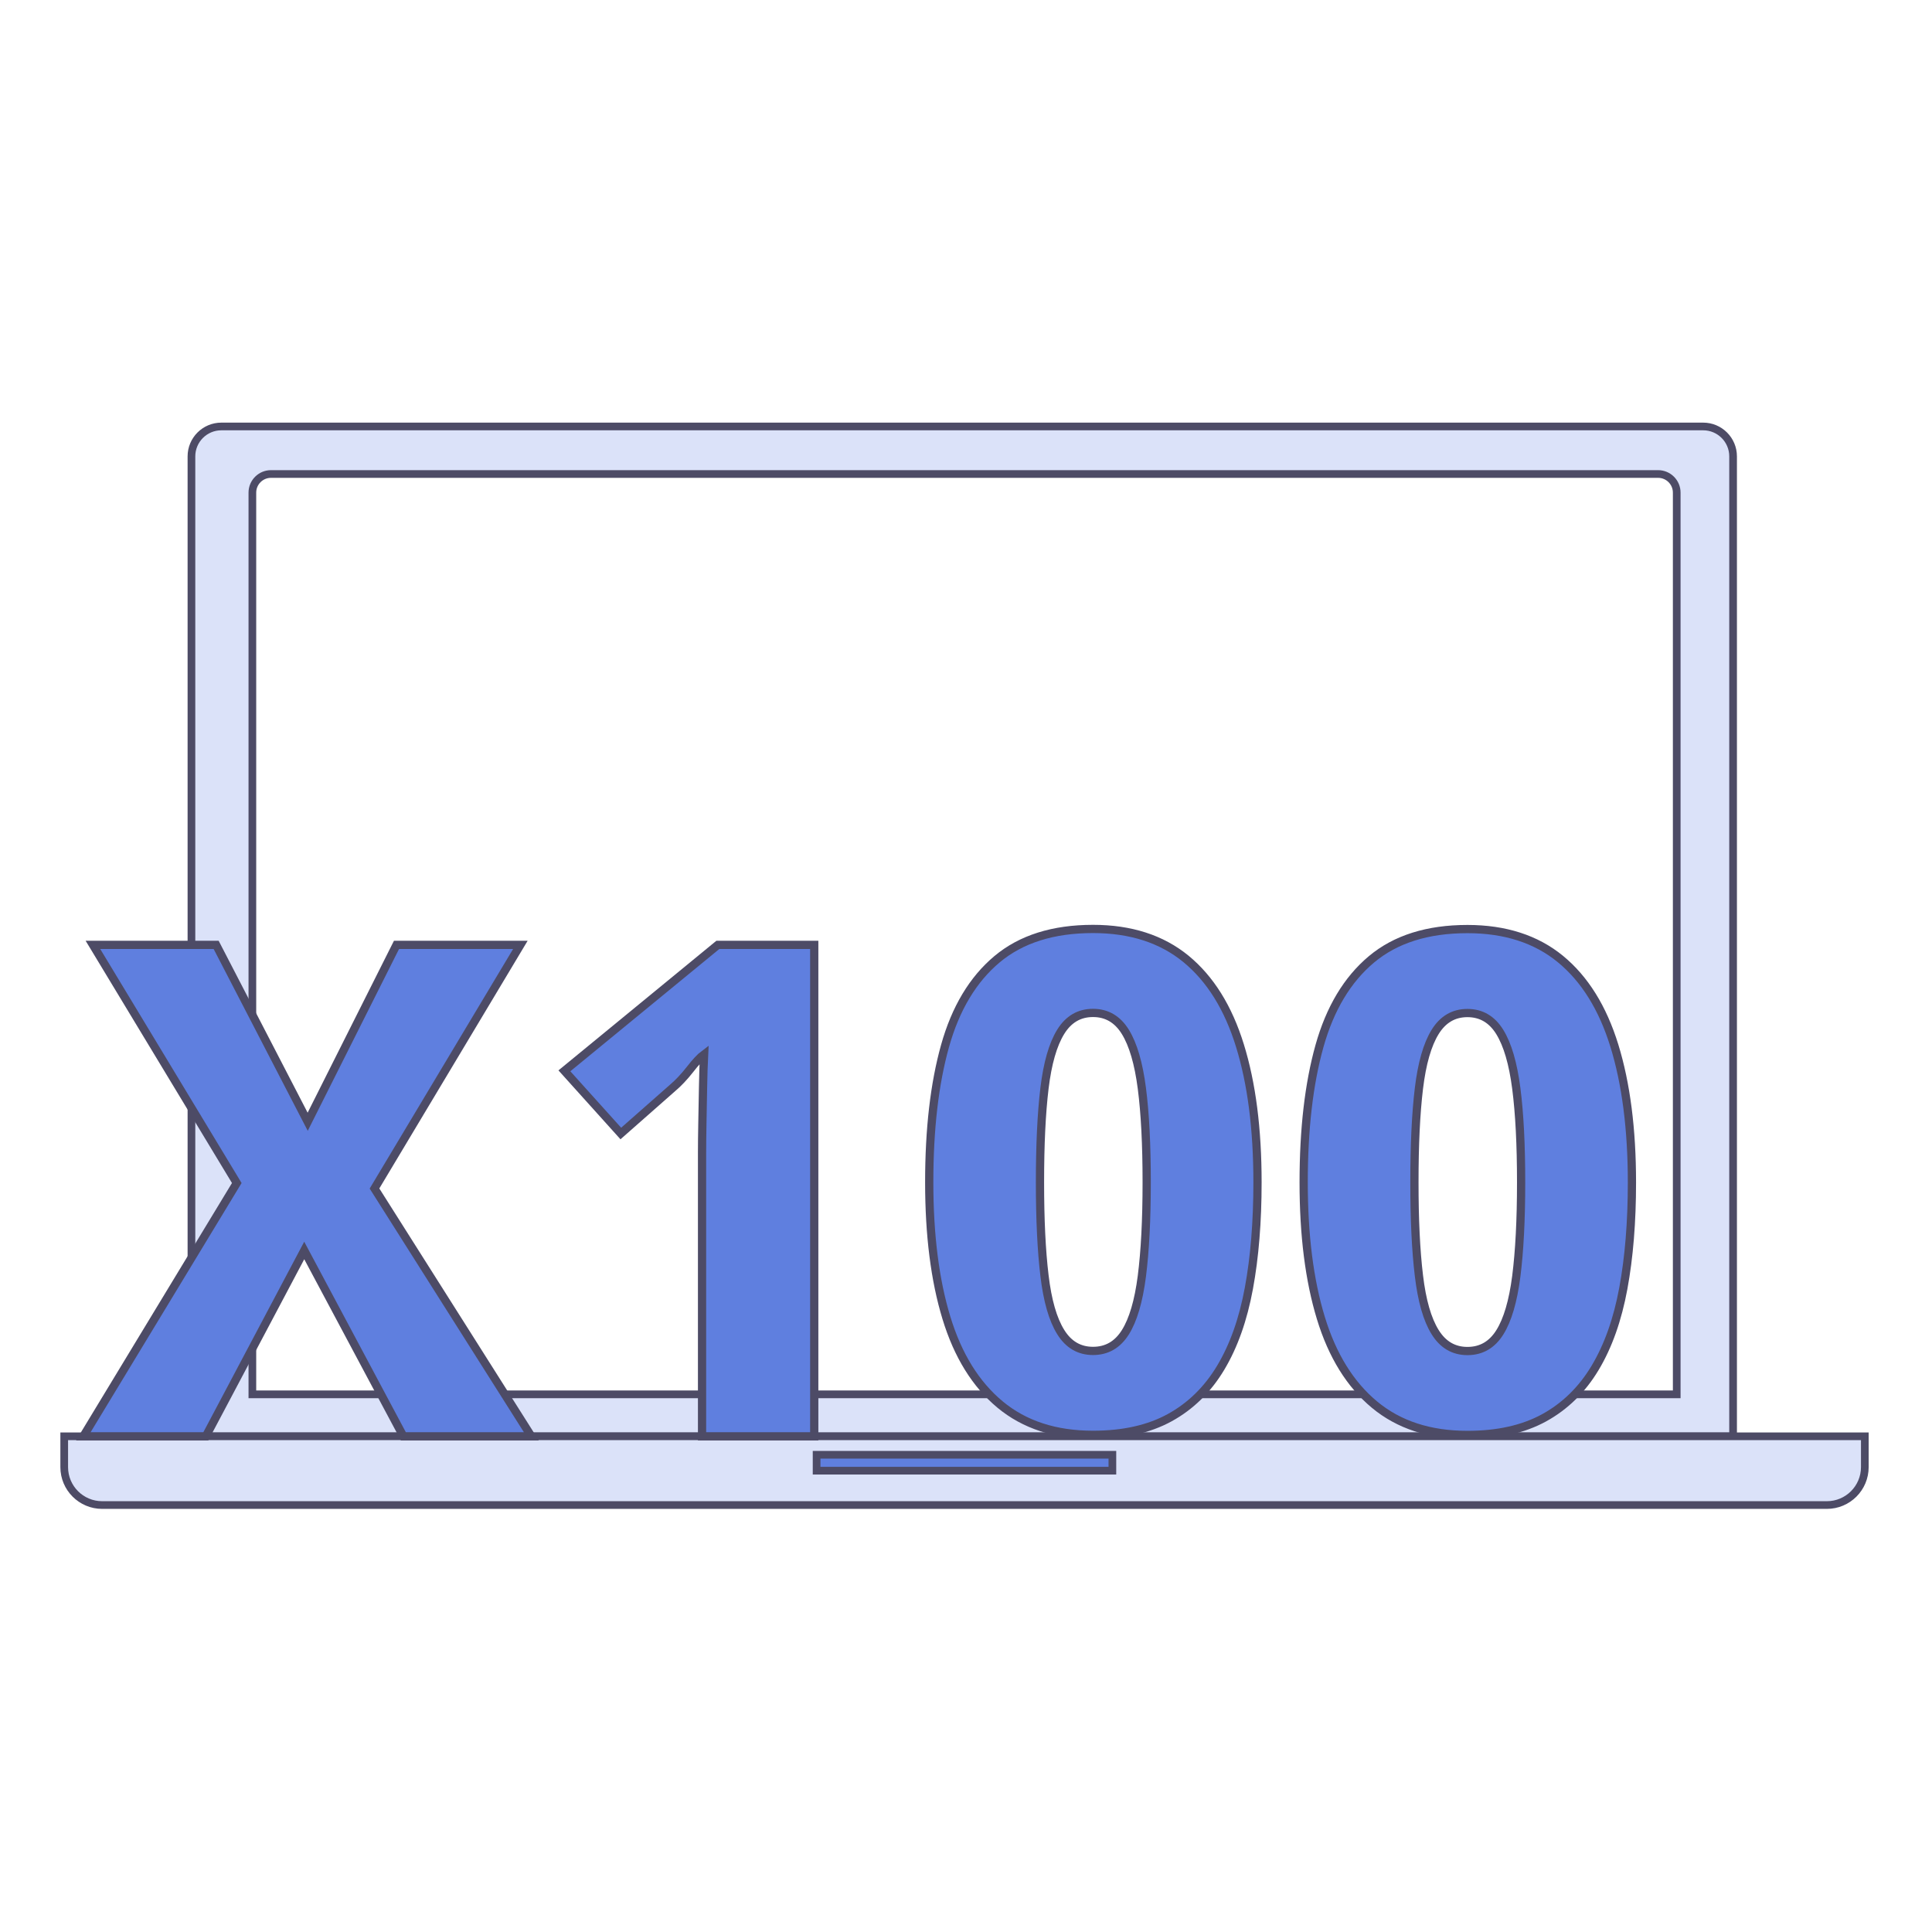
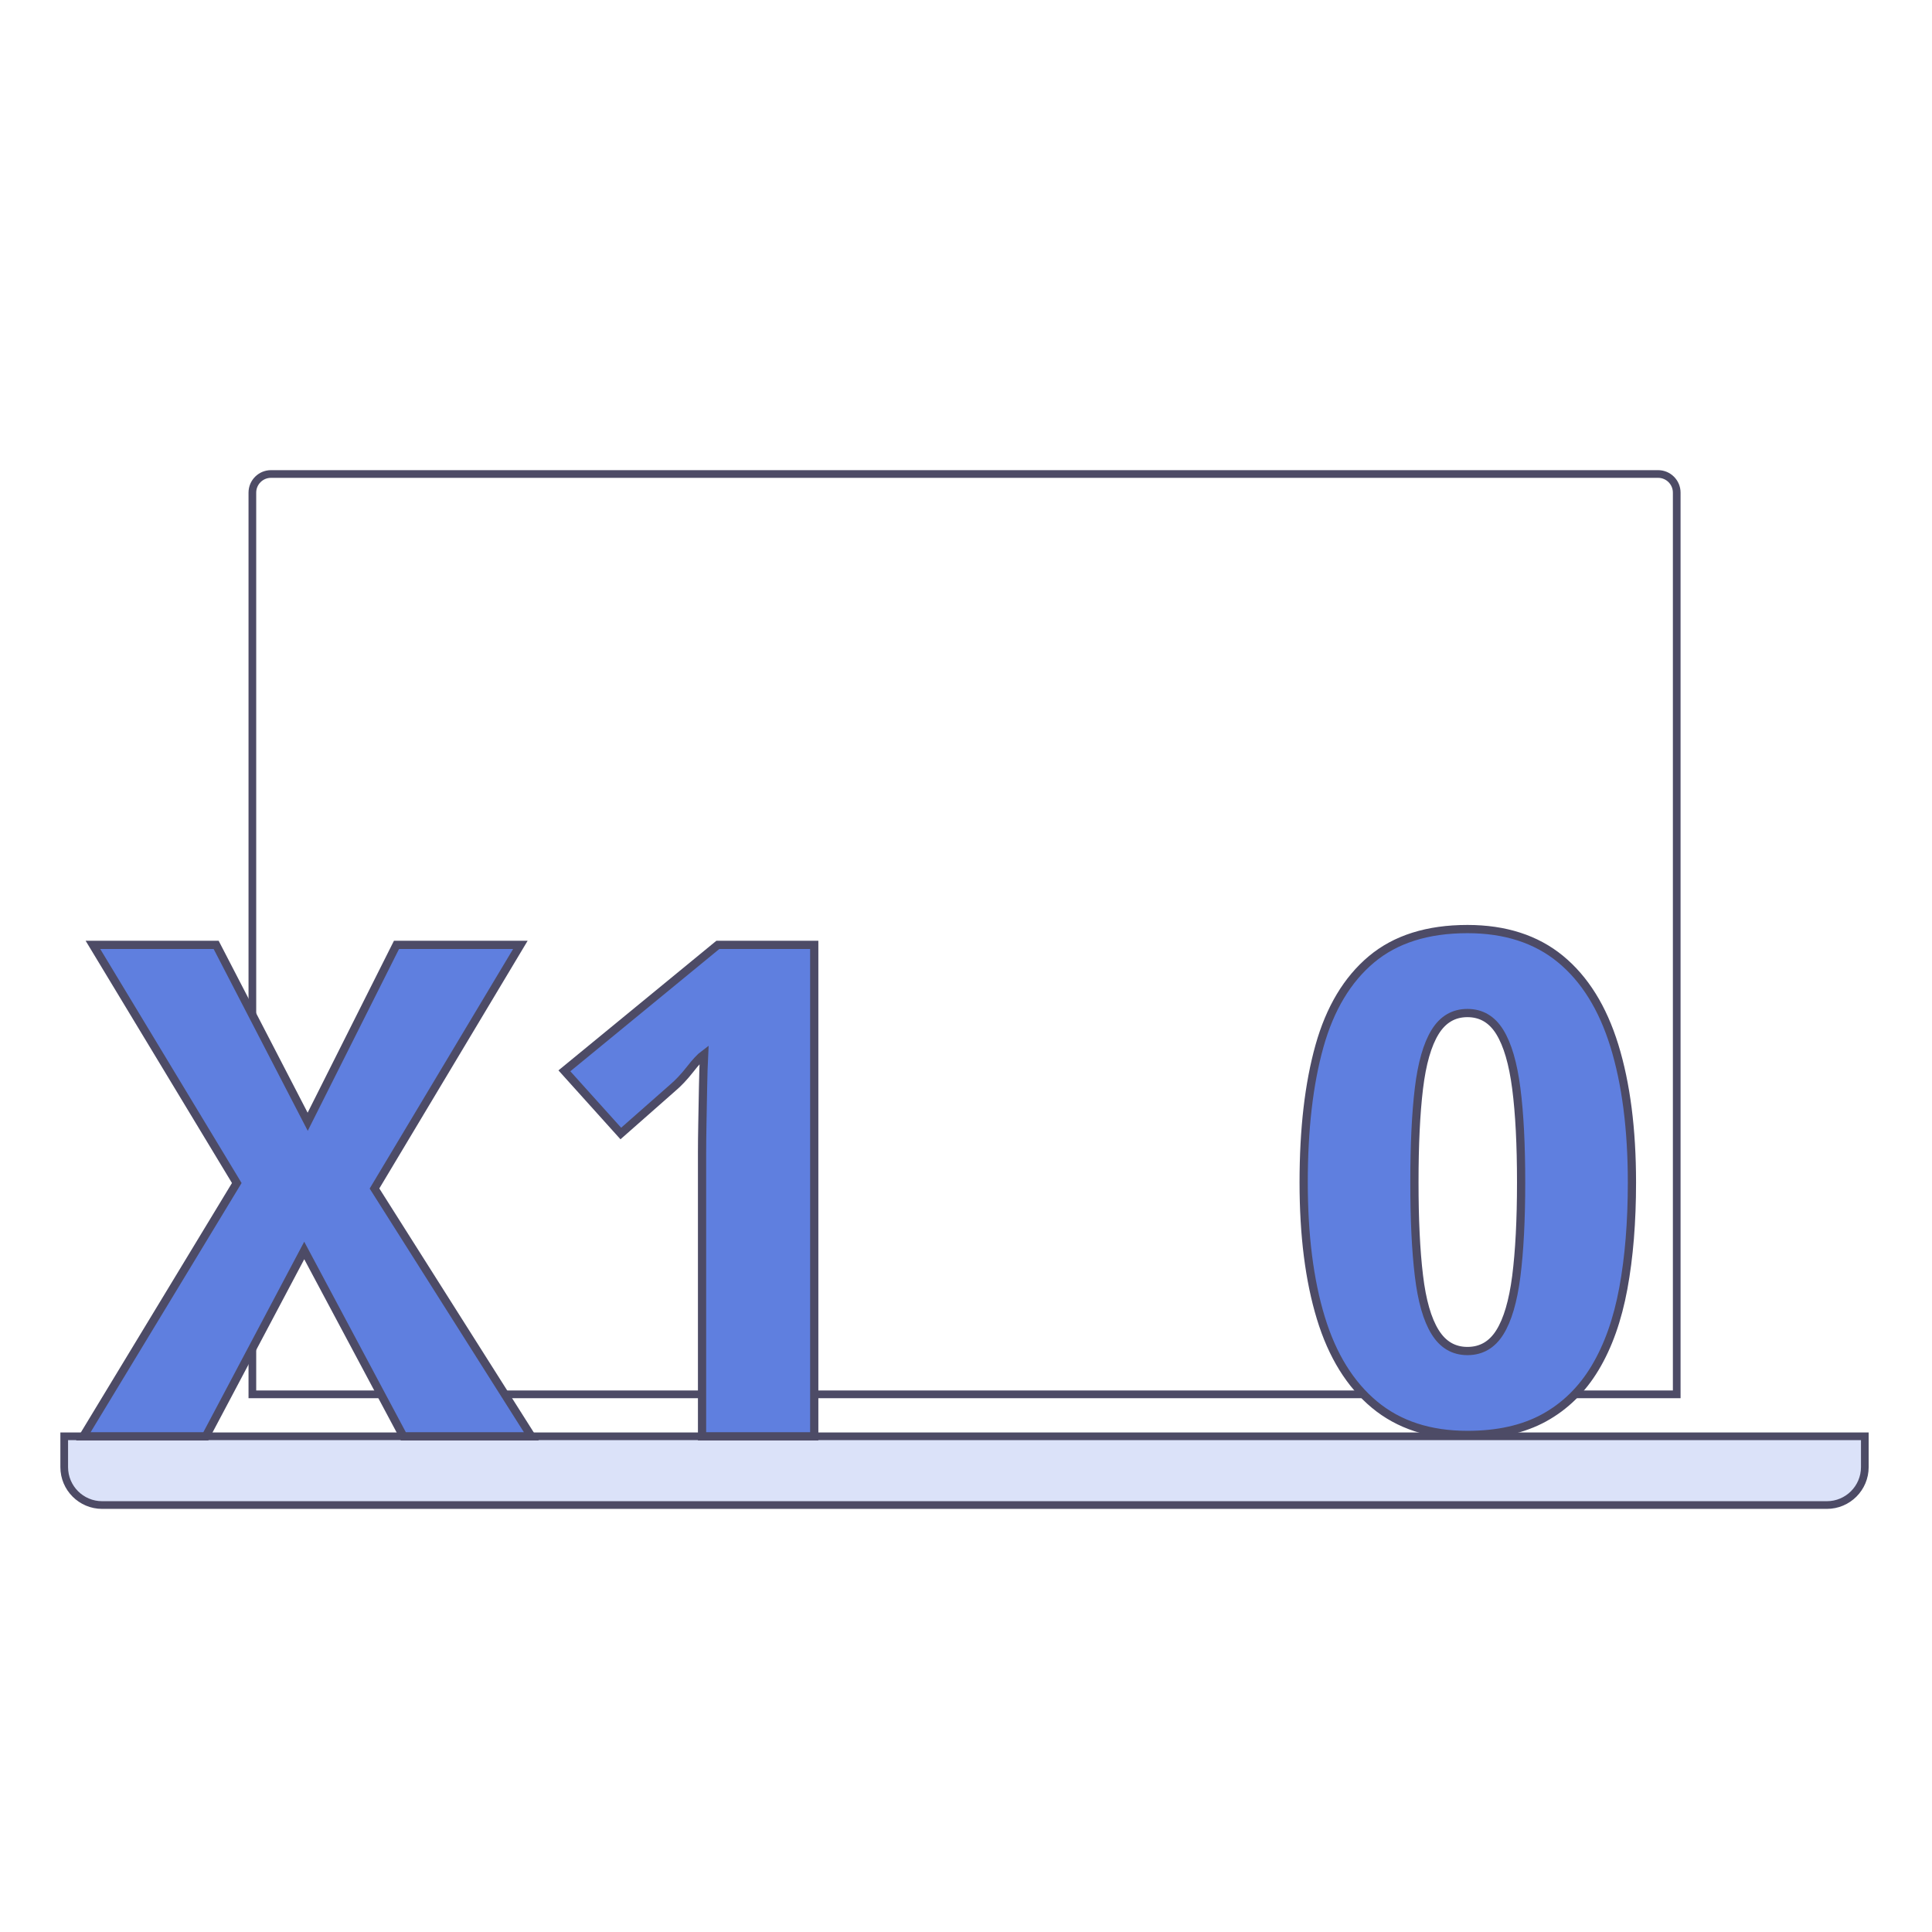
<svg xmlns="http://www.w3.org/2000/svg" width="352" height="352" viewBox="0 0 352 352" fill="none">
-   <rect width="352" height="352" fill="white" />
-   <path d="M315.76 261.69H34.88V83.15C34.88 80.14 37.32 77.7 40.33 77.7H310.31C313.32 77.7 315.76 80.14 315.76 83.15V261.69Z" fill="#DBE2F9" stroke="#4D4B66" stroke-width="1.4" stroke-miterlimit="10" />
  <path d="M305.48 254.04H45.98V89.75C45.98 87.88 47.5 86.36 49.37 86.36H302.1C303.97 86.36 305.49 87.88 305.49 89.75V254.04H305.48Z" fill="white" stroke="#4D4B66" stroke-width="1.4" stroke-miterlimit="10" />
  <path d="M332.85 274.21H18.61C14.8 274.21 11.7 271.12 11.7 267.3V261.69H339.76V267.3C339.76 271.12 336.66 274.21 332.85 274.21Z" fill="#DBE2F9" stroke="#4D4B66" stroke-width="1.4" stroke-miterlimit="10" />
-   <path d="M202.67 265.05H148.78V267.95H202.67V265.05Z" fill="#5F7FDF" stroke="#4D4B66" stroke-width="1.4" stroke-miterlimit="10" />
  <path d="M96.81 261.69H73.49L55.43 227.83L37.5 261.69H15.18L43.14 215.54L16.93 172.15H39.38L56.06 204.38L72.24 172.15H94.81L68.23 216.54L96.81 261.69Z" fill="#5F7FDF" stroke="#4D4B66" stroke-width="1.5" stroke-miterlimit="10" />
  <path d="M148.35 261.69H127.91V209.9C127.91 208.48 127.93 206.72 127.97 204.63C128.01 202.54 128.05 200.37 128.09 198.11C128.13 195.85 128.19 193.85 128.28 192.09C127.61 192.59 126.75 193.51 125.71 194.85C124.66 196.19 123.6 197.32 122.51 198.24L113.11 206.52L102.83 195.1L130.79 172.15H148.35V261.69Z" fill="#5F7FDF" stroke="#4D4B66" stroke-width="1.5" stroke-miterlimit="10" />
-   <path d="M229.11 215.41C229.11 222.6 228.59 229.04 227.54 234.72C226.49 240.41 224.78 245.23 222.4 249.2C220.02 253.17 216.92 256.2 213.12 258.29C209.31 260.38 204.65 261.42 199.14 261.42C192.28 261.42 186.64 259.58 182.21 255.9C177.78 252.22 174.52 246.96 172.43 240.1C170.34 233.25 169.3 225.01 169.3 215.4C169.3 205.7 170.26 197.43 172.18 190.57C174.1 183.72 177.26 178.45 181.65 174.77C186.04 171.09 191.87 169.25 199.14 169.25C205.99 169.25 211.64 171.07 216.07 174.7C220.5 178.34 223.78 183.6 225.91 190.5C228.05 197.41 229.11 205.71 229.11 215.41ZM189.48 215.41C189.48 222.18 189.75 227.85 190.3 232.4C190.84 236.96 191.82 240.38 193.25 242.68C194.67 244.98 196.64 246.13 199.14 246.13C201.65 246.13 203.61 245 205.03 242.74C206.45 240.48 207.45 237.08 208.04 232.52C208.62 227.96 208.92 222.26 208.92 215.4C208.92 208.55 208.63 202.84 208.04 198.28C207.45 193.72 206.45 190.3 205.03 188C203.61 185.7 201.64 184.55 199.14 184.55C196.63 184.55 194.67 185.7 193.25 188C191.83 190.3 190.85 193.73 190.3 198.28C189.75 202.85 189.48 208.55 189.48 215.41Z" fill="#5F7FDF" stroke="#4D4B66" stroke-width="1.5" stroke-miterlimit="10" />
  <path d="M297.33 215.43C297.33 222.62 296.81 229.06 295.76 234.74C294.71 240.43 293 245.25 290.62 249.22C288.24 253.19 285.14 256.22 281.34 258.31C277.53 260.4 272.87 261.44 267.36 261.44C260.5 261.44 254.86 259.6 250.43 255.92C246 252.24 242.74 246.98 240.65 240.12C238.56 233.27 237.52 225.03 237.52 215.42C237.52 205.72 238.48 197.45 240.4 190.59C242.32 183.74 245.48 178.47 249.87 174.79C254.26 171.11 260.09 169.27 267.36 169.27C274.21 169.27 279.86 171.09 284.29 174.72C288.72 178.36 292 183.62 294.13 190.52C296.26 197.43 297.33 205.73 297.33 215.43ZM257.7 215.43C257.7 222.2 257.97 227.87 258.52 232.42C259.06 236.98 260.04 240.4 261.47 242.7C262.89 245 264.86 246.15 267.36 246.15C269.87 246.15 271.83 245.02 273.25 242.76C274.67 240.5 275.67 237.1 276.26 232.54C276.84 227.98 277.14 222.28 277.14 215.42C277.14 208.57 276.85 202.86 276.26 198.3C275.67 193.74 274.67 190.32 273.25 188.02C271.83 185.72 269.86 184.57 267.36 184.57C264.85 184.57 262.89 185.72 261.47 188.02C260.05 190.32 259.07 193.75 258.52 198.3C257.97 202.87 257.7 208.57 257.7 215.43Z" fill="#5F7FDF" stroke="#4D4B66" stroke-width="1.5" stroke-miterlimit="10" />
</svg>